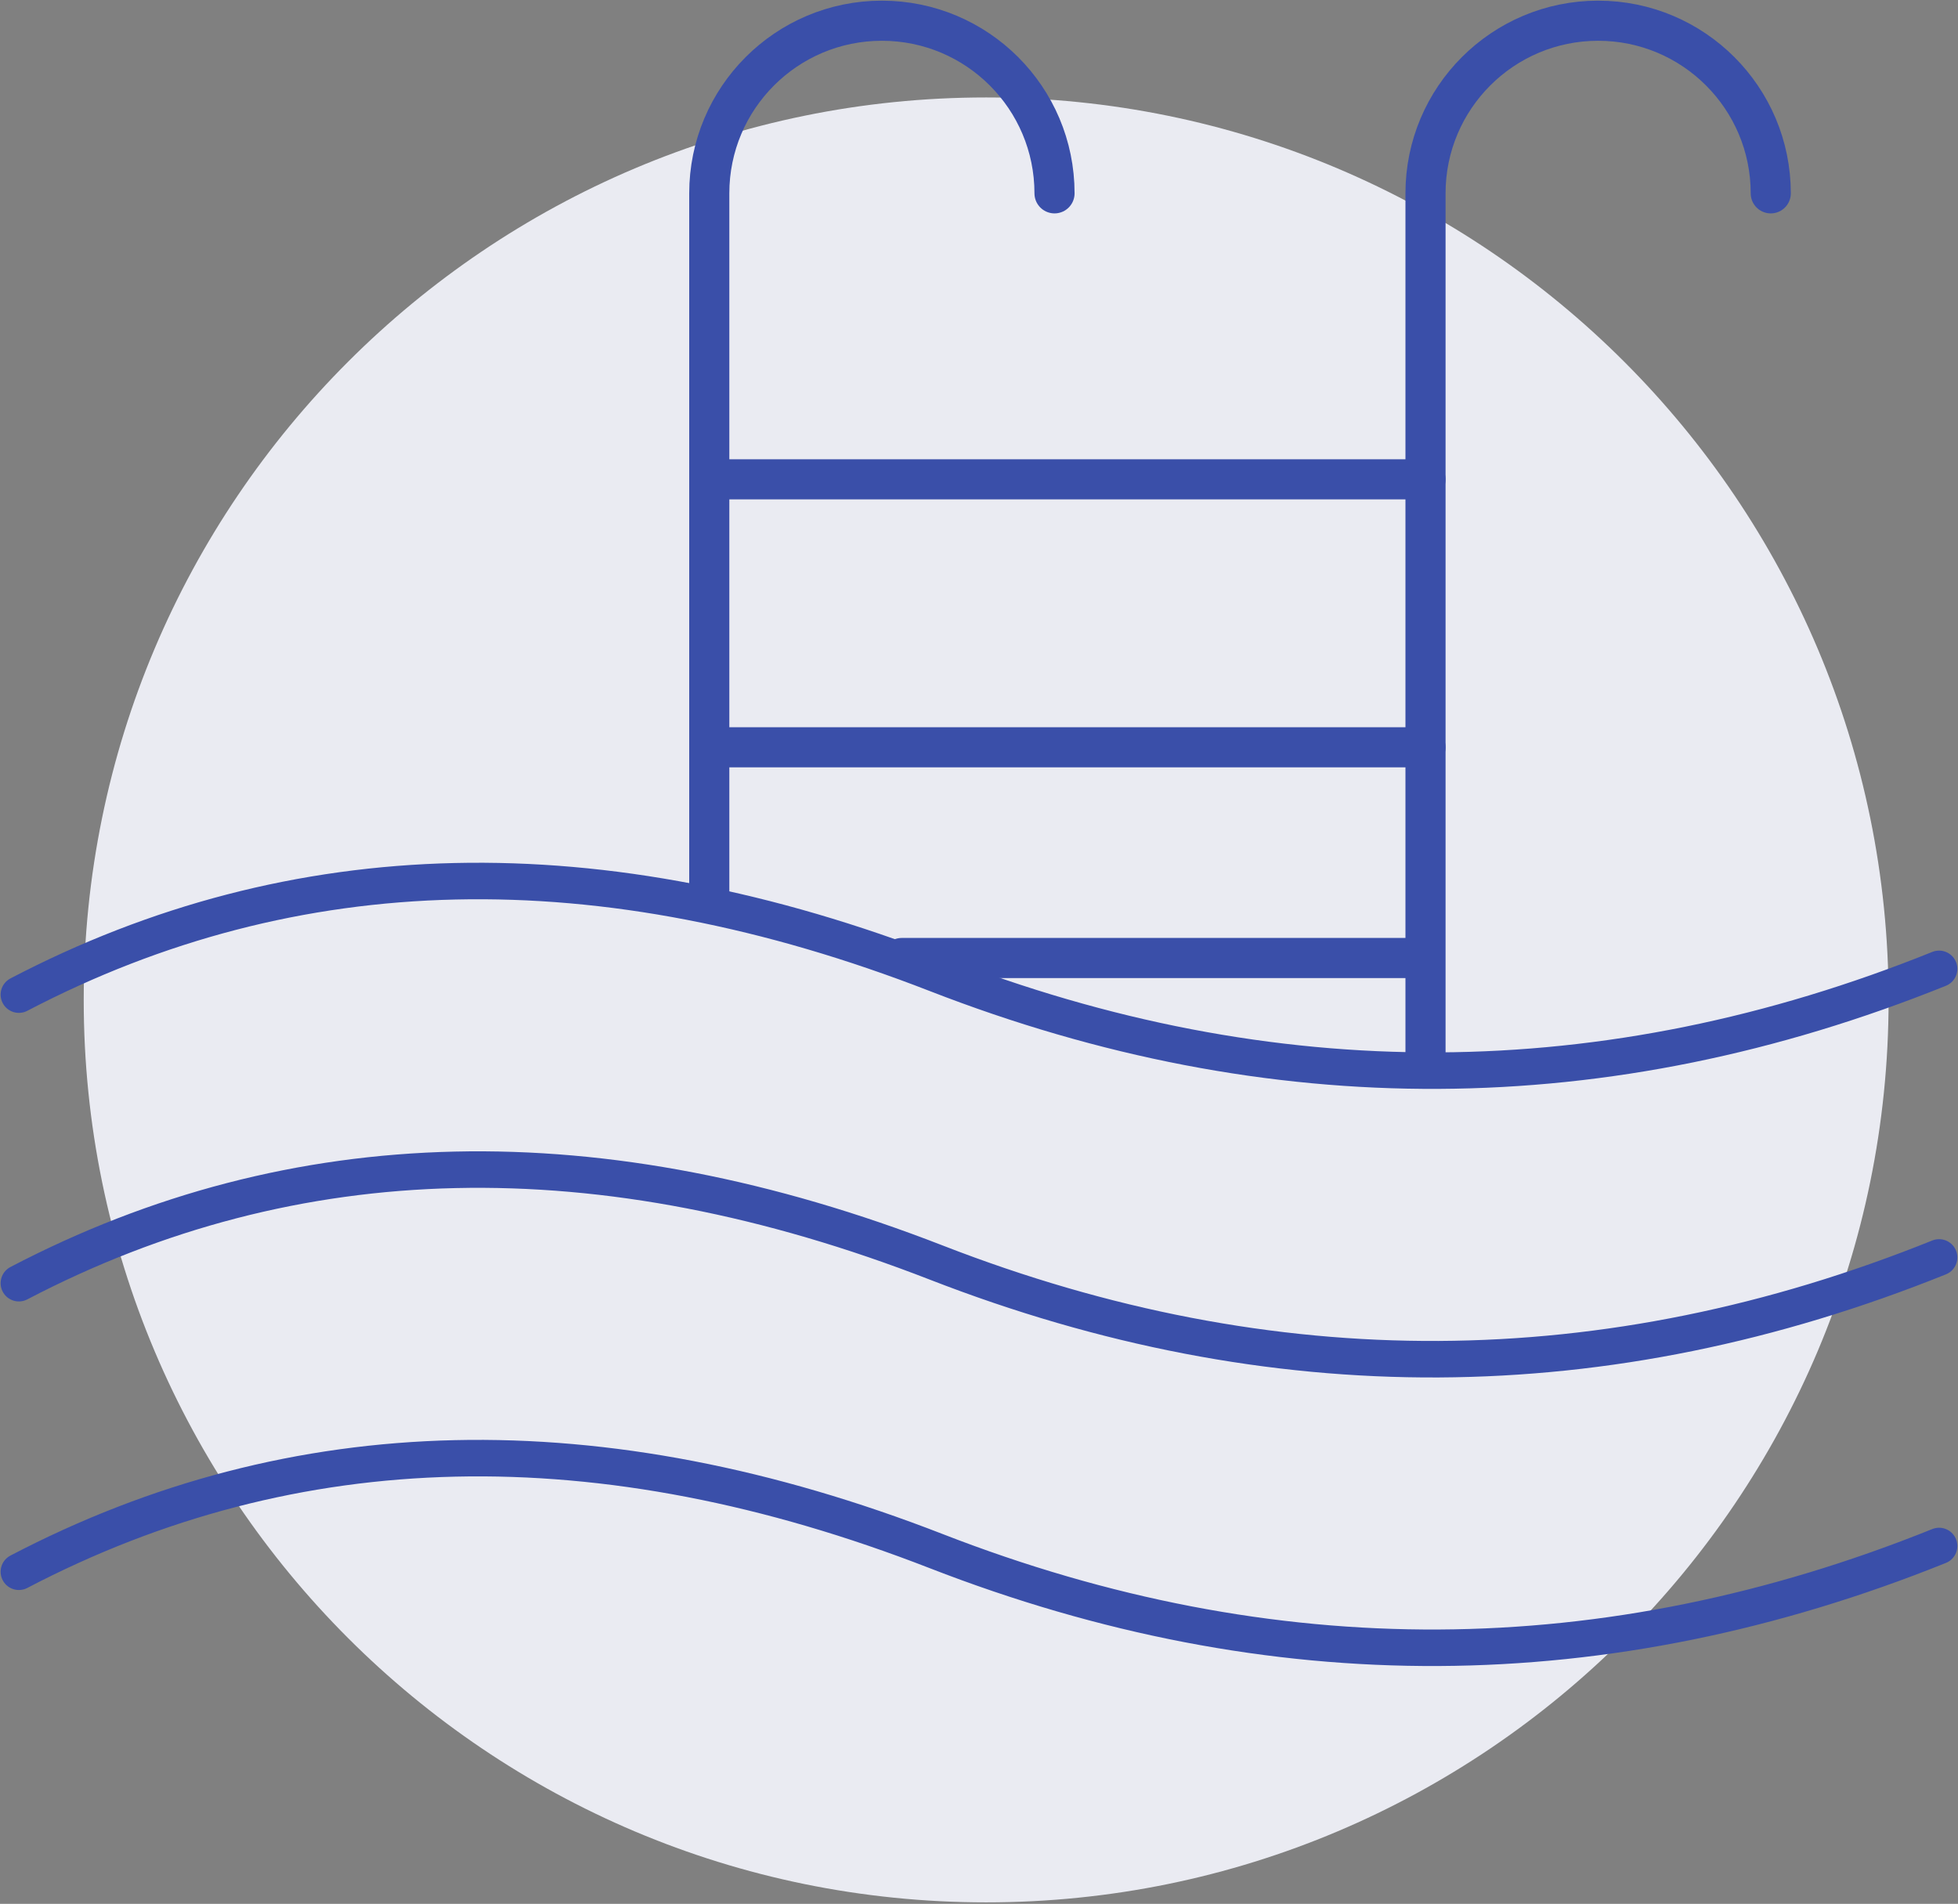
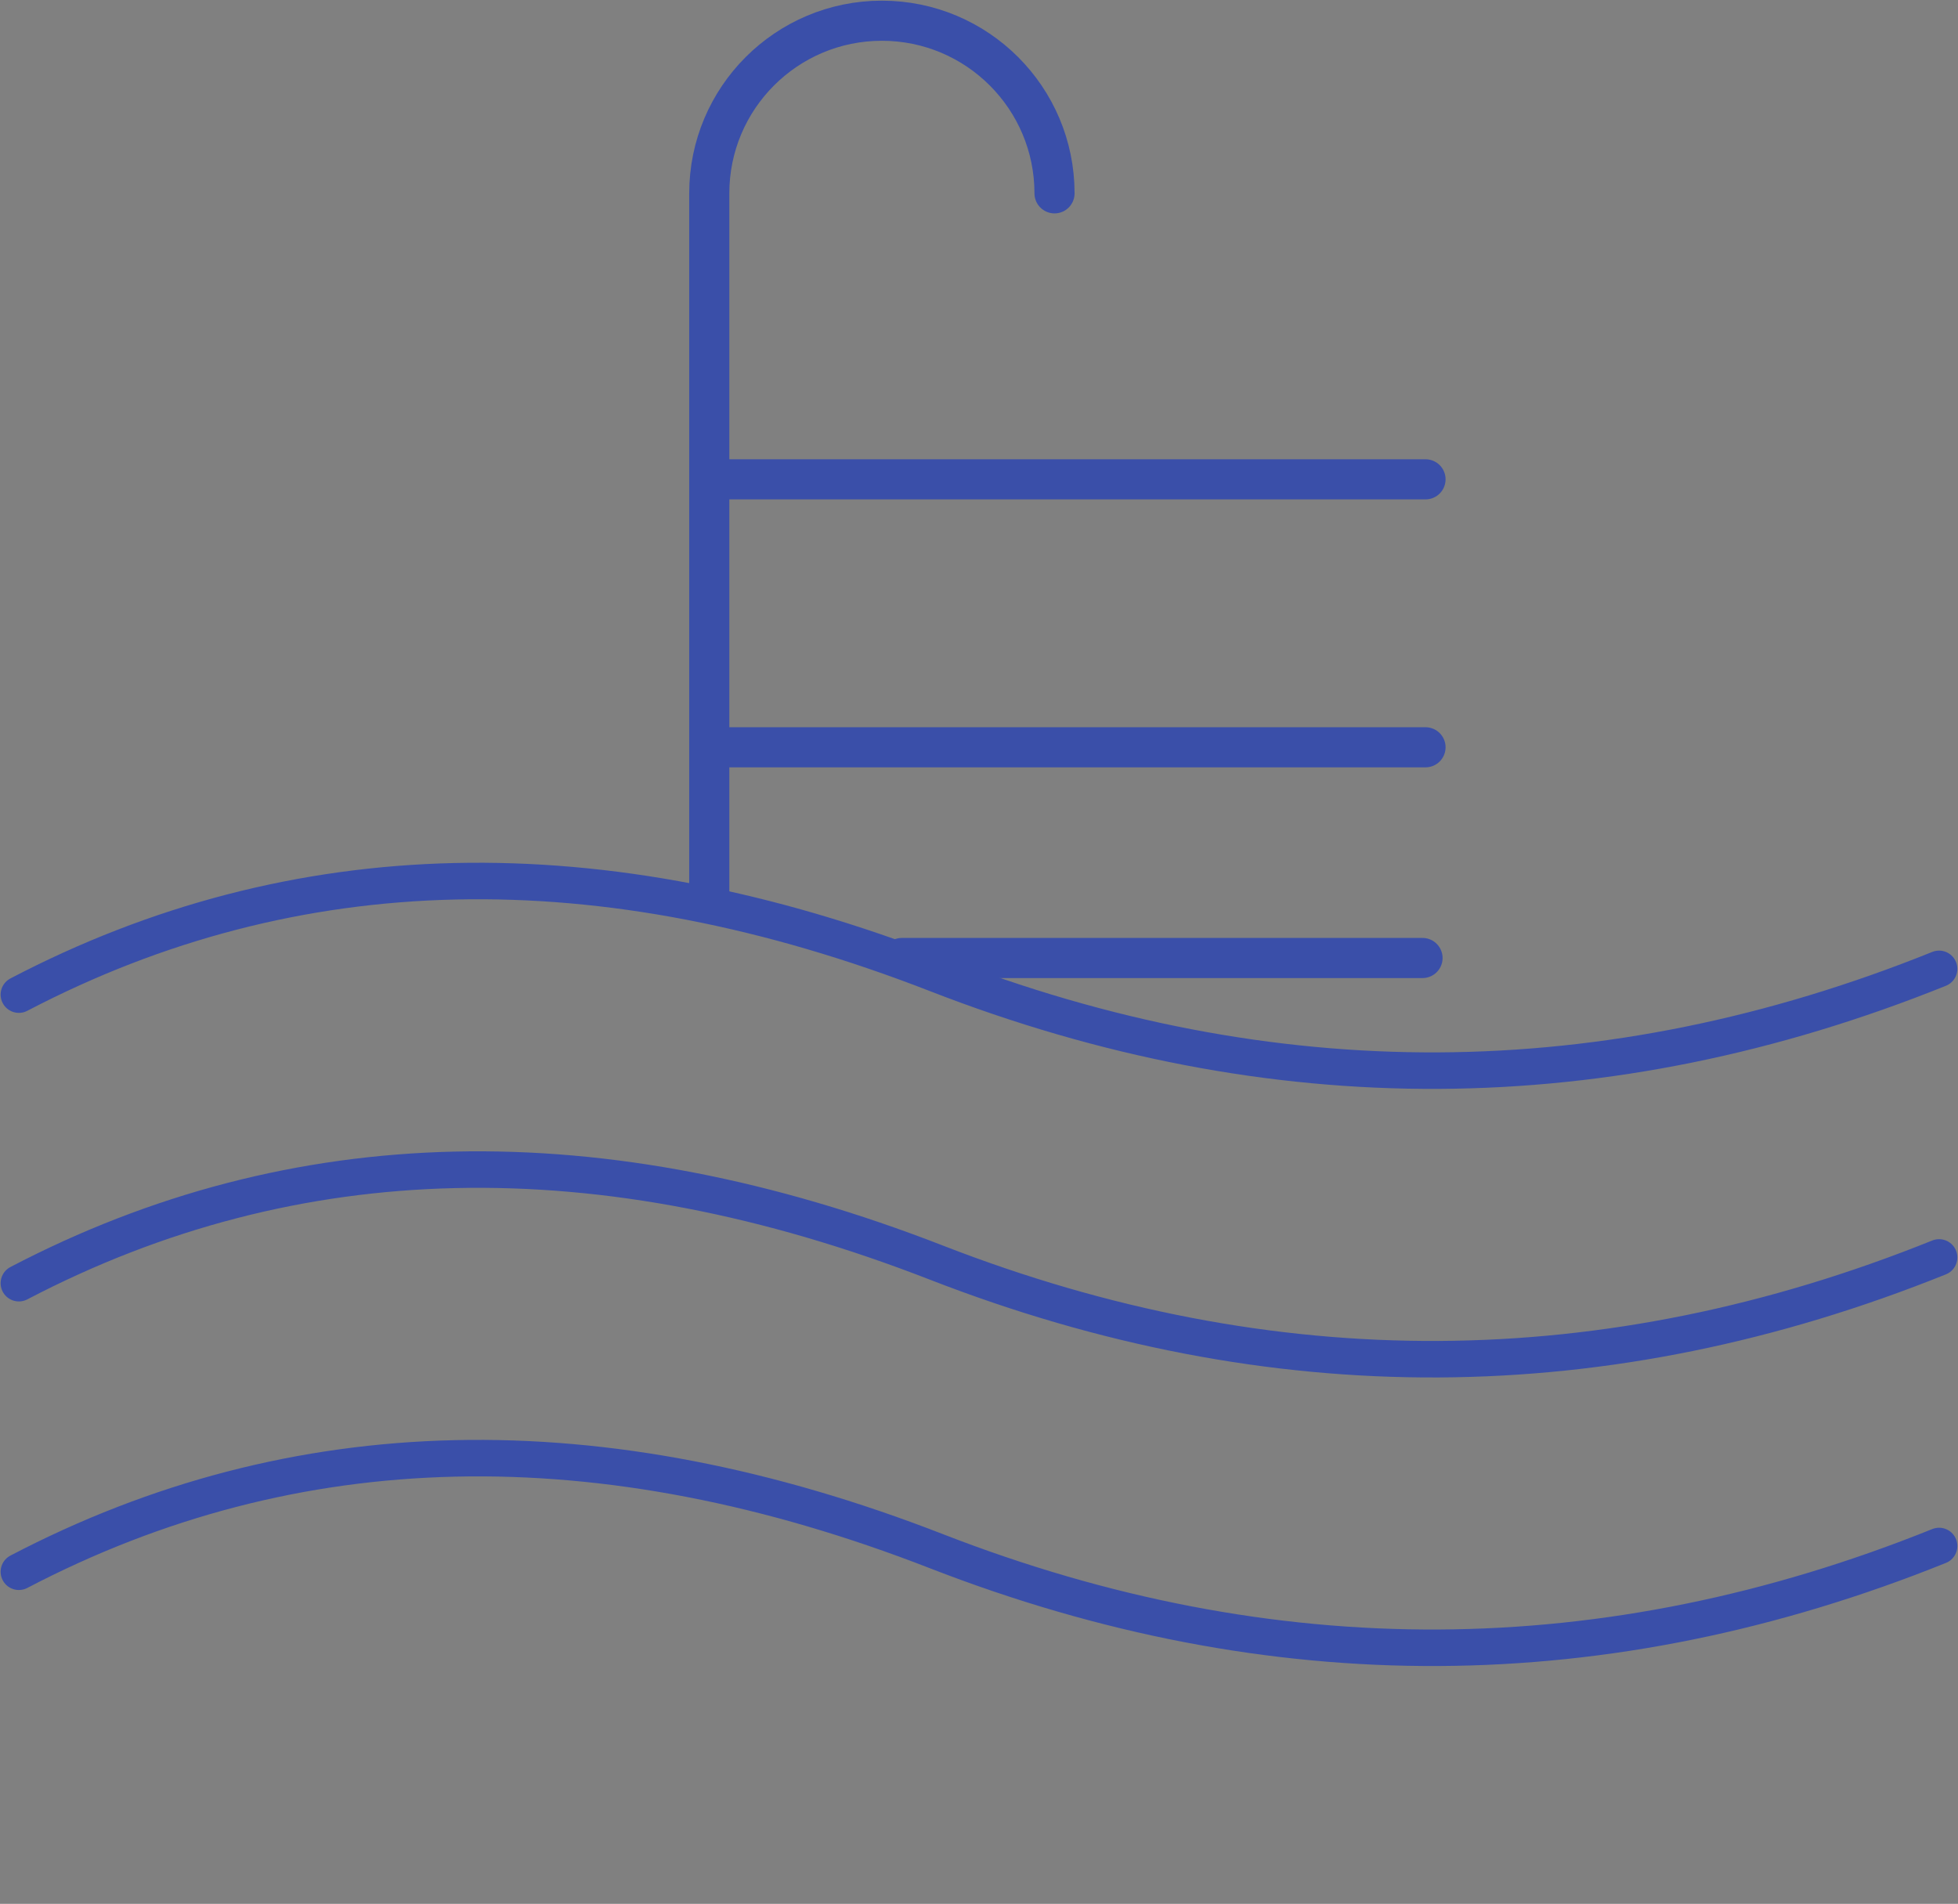
<svg xmlns="http://www.w3.org/2000/svg" version="1.2" baseProfile="tiny-ps" viewBox="0 0 1048 1019" width="1048" height="1019">
  <rect x="0" y="0" width="1048" height="1019" fill="#808080" stroke="none" />
  <title>Layer 1</title>
  <style>
		tspan { white-space:pre }
		.shp0 { fill: #eaebf2 } 
		.shp1 { fill: none;stroke: #3a4fa9;stroke-linecap:round;stroke-linejoin:round;stroke-width: 19.538 } 
		.shp2 { fill: none;stroke: #3a4fa9;stroke-linecap:round;stroke-linejoin:round;stroke-width: 21.47 } 
	</style>
  <g id="Layer 1">
-     <path id="&lt;Path&gt;" class="shp0" d="M1010.85 535.18C1010.85 801.94 794.59 1018.2 527.83 1018.2C261.06 1018.2 44.81 801.94 44.81 535.18C44.81 268.42 261.06 52.16 527.83 52.16C794.59 52.16 1010.85 268.42 1010.85 535.18Z" />
    <g id="&lt;Group&gt;">
      <path id="&lt;Path&gt;" class="shp1" d="M10.1 532.35C157.79 455.13 321.48 451.45 501.15 521.32C680.82 591.19 859.73 590.27 1037.88 518.56" />
      <path id="&lt;Path&gt;" class="shp1" d="M10.1 686.8C157.79 609.58 321.48 605.9 501.15 675.77C680.82 745.64 859.73 744.72 1037.88 673.01" />
      <path id="&lt;Path&gt;" class="shp1" d="M10.1 841.25C157.79 764.02 321.48 760.35 501.15 830.22C680.82 900.08 859.73 899.17 1037.88 827.46" />
      <path id="&lt;Path&gt;" class="shp2" d="M379.63 482.17L379.63 103.48C379.63 52.46 421 11.09 472.02 11.09C523.05 11.09 564.42 52.46 564.42 103.48" />
-       <path id="&lt;Path&gt;" class="shp2" d="M762.99 565.82L762.99 256.55L762.99 103.48C762.99 52.46 804.36 11.09 855.39 11.09C906.41 11.09 947.78 52.46 947.78 103.48" />
      <path id="&lt;Path&gt;" class="shp2" d="M386.76 256.55L762.99 256.55" />
      <path id="&lt;Path&gt;" class="shp2" d="M386.76 399.97L762.99 399.97" />
    </g>
    <path id="&lt;Path&gt;" class="shp2" d="M761.39 512.75L482.67 512.75" />
  </g>
</svg>